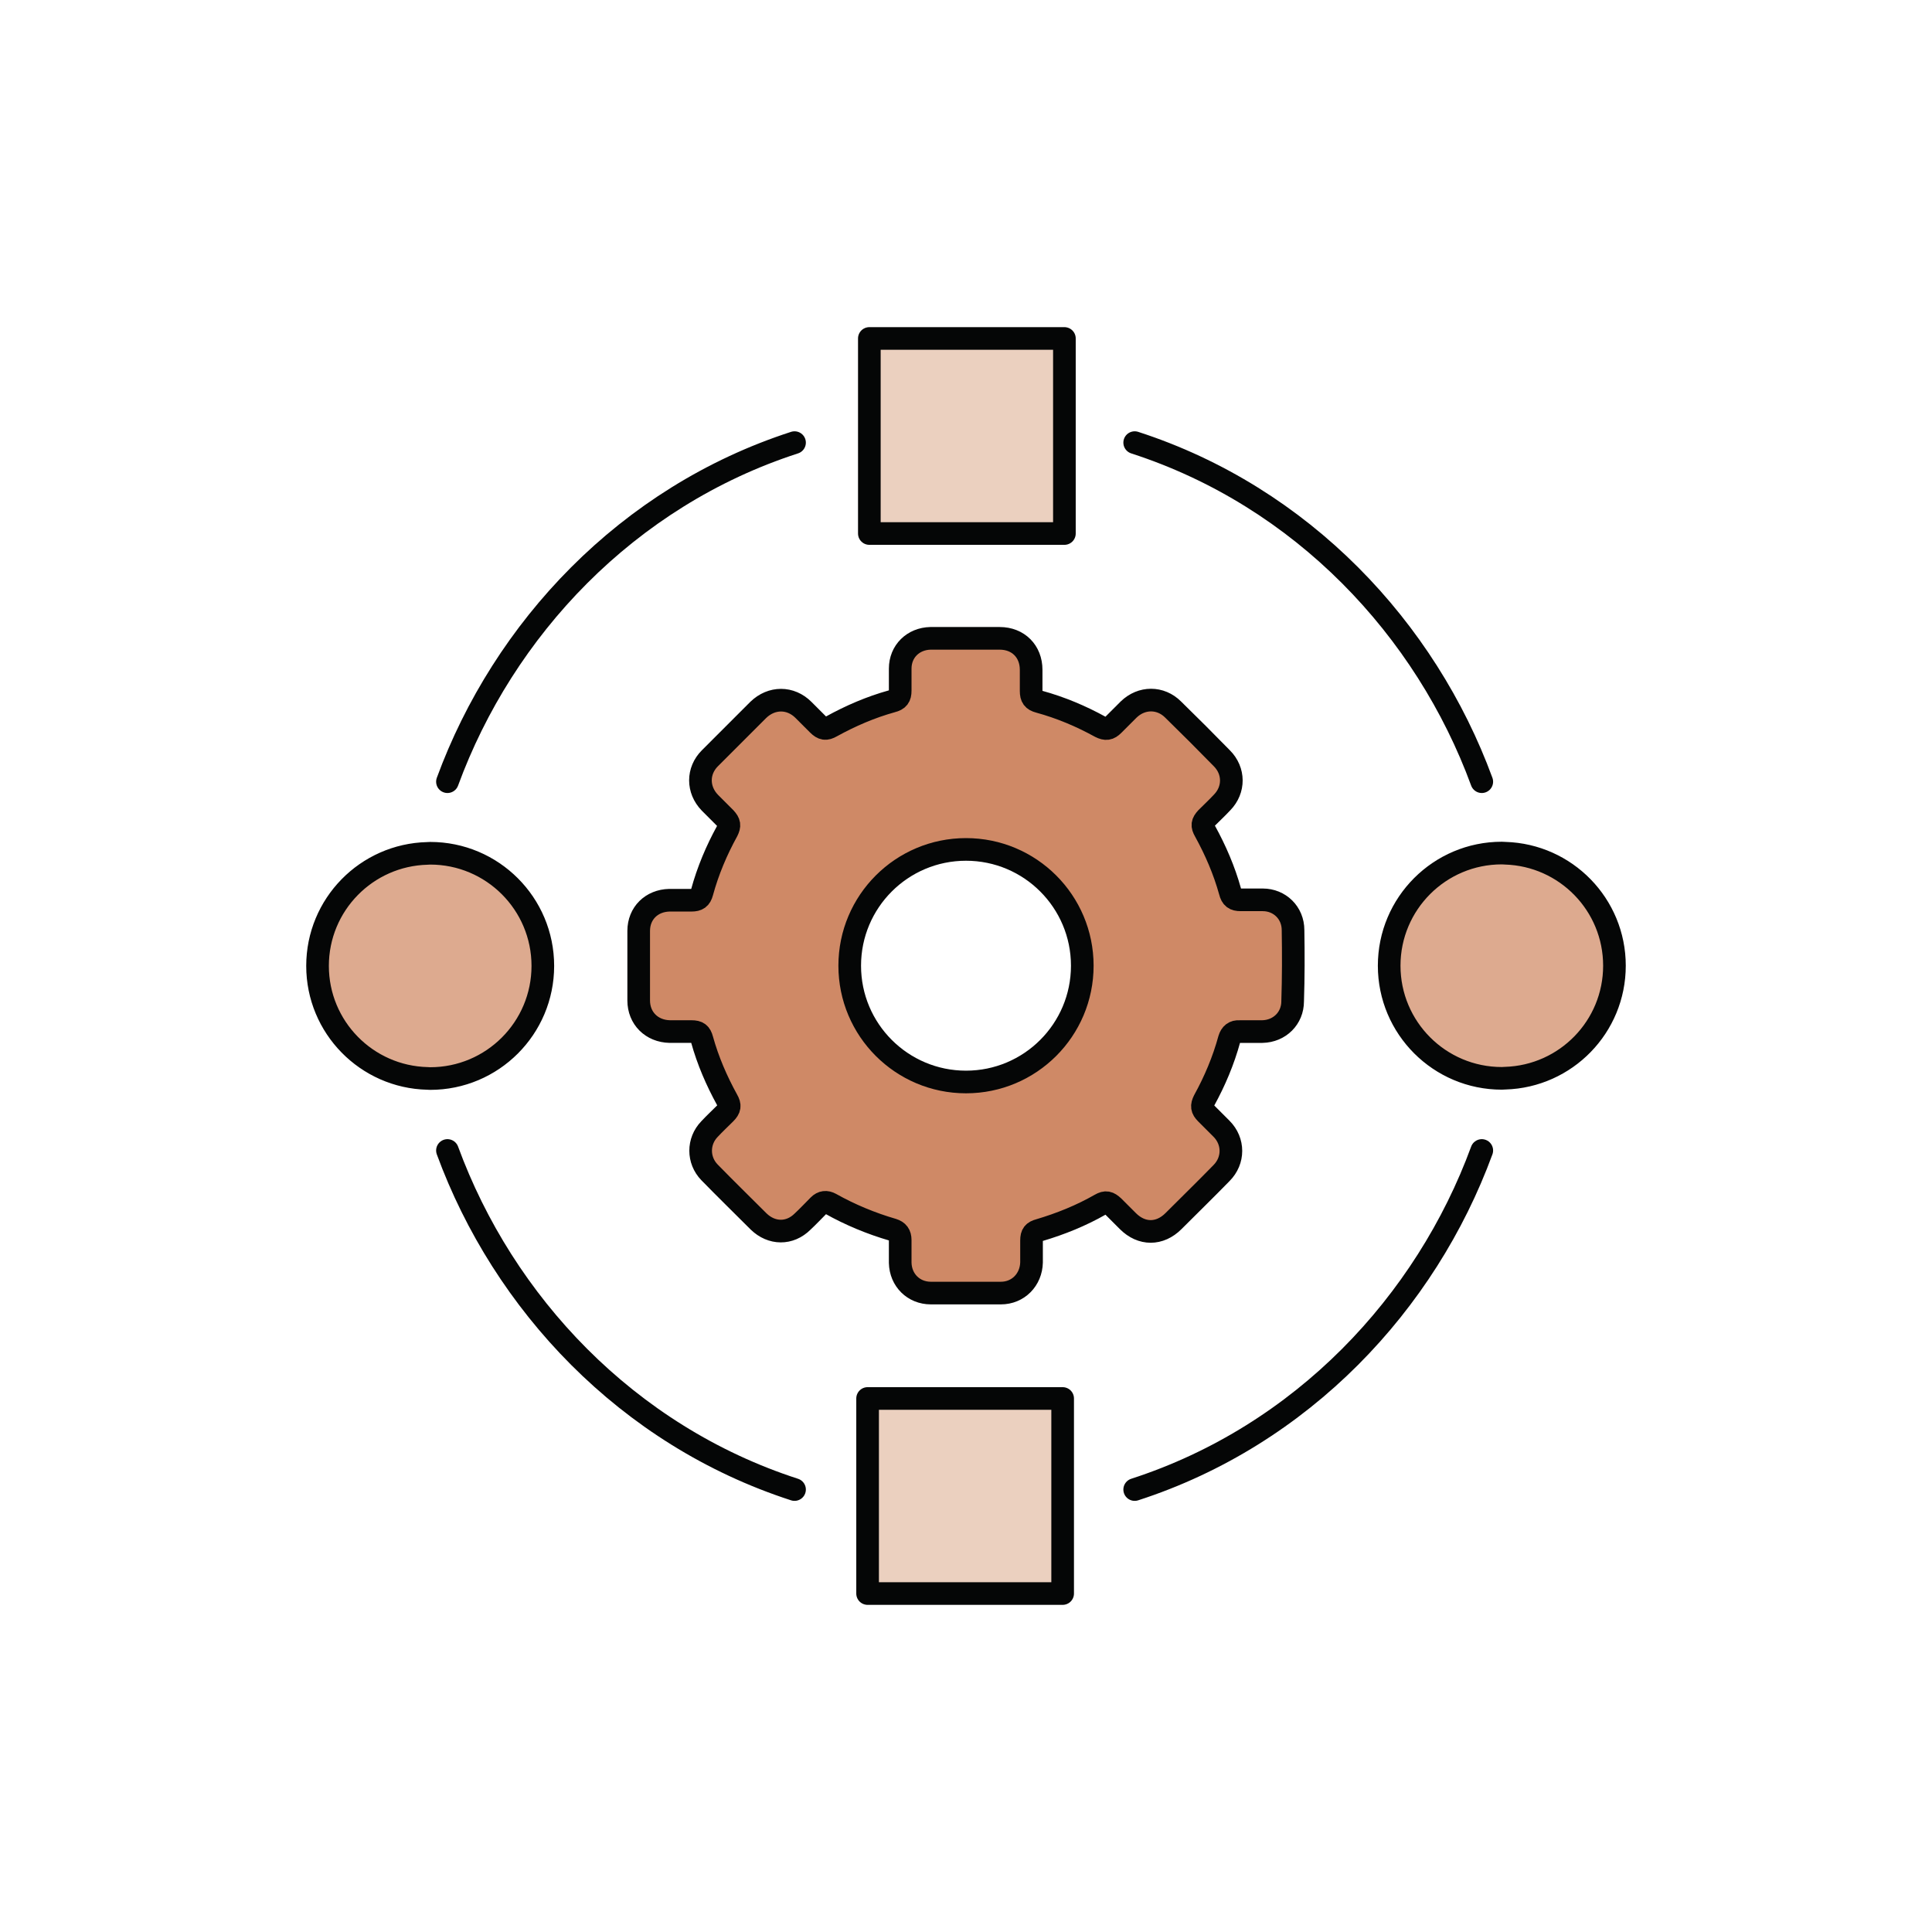
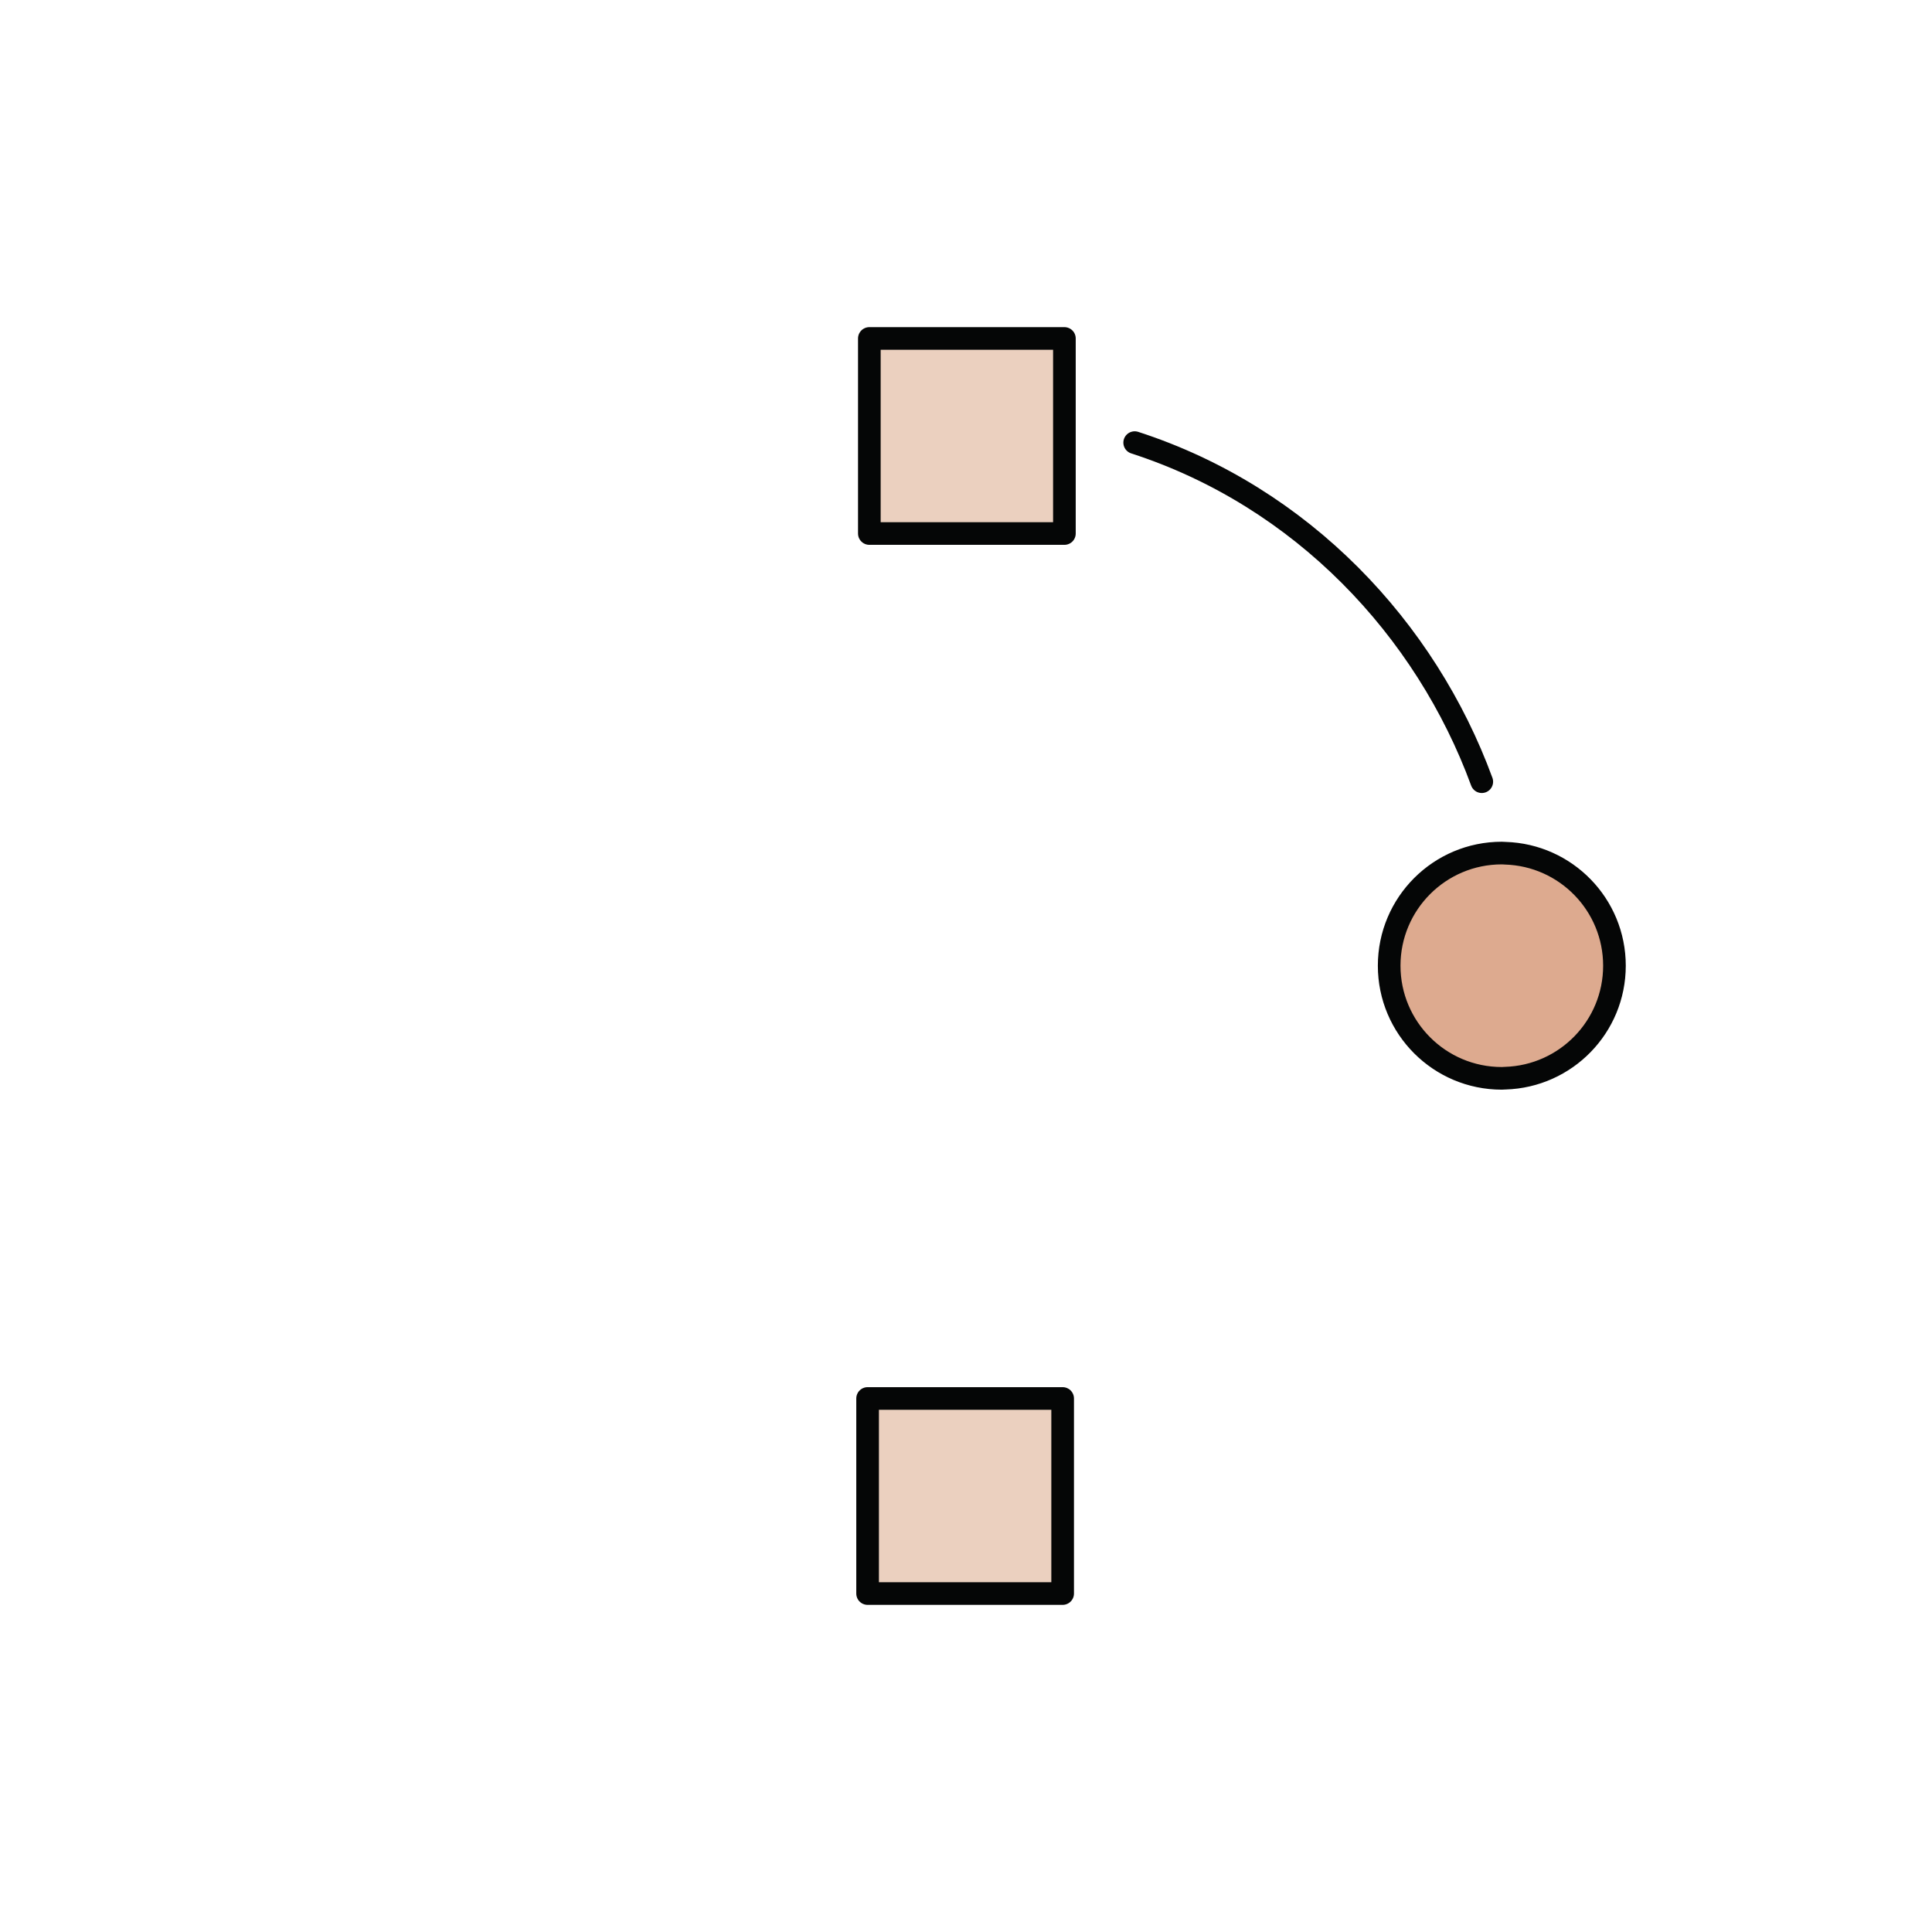
<svg xmlns="http://www.w3.org/2000/svg" viewBox="0 0 256 256" version="1.1" data-sanitized-data-name="Layer 1" data-name="Layer 1" id="Layer_1">
  <defs>
    <style>
      .cls-1 {
        fill: none;
      }

      .cls-1, .cls-2, .cls-3, .cls-4 {
        stroke: #050606;
        stroke-linecap: round;
        stroke-linejoin: round;
        stroke-width: 3px;
      }

      .cls-2 {
        fill: #cf8966;
      }

      .cls-3 {
        fill: #ddaa8f;
      }

      .cls-4 {
        fill: #ebd0bf;
      }
    </style>
  </defs>
  <path d="M199.459,142.863c-.155.005-.306.023-.461.023-8.243,0-14.926-6.683-14.926-14.926s6.683-14.926,14.926-14.926c.156,0,.307.019.461.023,8.028.246,14.464,6.815,14.464,14.903s-6.437,14.657-14.464,14.903Z" class="cls-3" />
-   <path d="M56.644,142.895c.12.003.237.018.358.018,8.243,0,14.926-6.683,14.926-14.926s-6.683-14.926-14.926-14.926c-.125,0-.246.016-.37.019-8.071.198-14.556,6.789-14.556,14.907s6.492,14.716,14.568,14.908Z" class="cls-3" />
-   <path d="M59.289,103.578c7.412-20.211,23.796-37.742,45.992-44.928" class="cls-1" />
  <path d="M196.344,103.578c-7.412-20.211-23.796-37.742-45.992-44.928" class="cls-1" />
-   <path d="M59.289,152.445c7.412,20.211,23.796,37.742,45.992,44.928" class="cls-1" />
-   <path d="M196.344,152.445c-7.412,20.211-23.796,37.742-45.992,44.928" class="cls-1" />
  <rect height="25.846" width="25.846" y="44.848" x="115.193" class="cls-4" />
  <polygon points="140.807 211.152 114.961 211.152 114.961 185.306 127.884 185.306 140.807 185.306 140.807 211.152" class="cls-4" />
-   <path d="M171.334,123.245c0-2.293-1.772-4.012-4.012-4.012h-2.918c-.834,0-1.198-.261-1.407-1.094-.782-2.814-1.928-5.471-3.335-8.024-.417-.73-.365-1.094.208-1.719.677-.677,1.407-1.355,2.084-2.084,1.615-1.667,1.615-4.168-.052-5.836-2.136-2.188-4.273-4.325-6.461-6.461-1.667-1.667-4.168-1.667-5.888,0-.677.677-1.355,1.355-2.032,2.032-.573.573-.99.625-1.719.261-2.553-1.407-5.263-2.553-8.128-3.335-.782-.208-1.042-.573-1.042-1.407v-2.814c0-2.449-1.719-4.168-4.168-4.168h-9.17c-2.293.052-4.012,1.719-4.012,4.012v2.918c0,.834-.261,1.198-1.094,1.407-2.814.782-5.471,1.928-8.024,3.335-.729.417-1.146.365-1.772-.261-.625-.625-1.303-1.303-1.928-1.928-1.719-1.719-4.22-1.719-5.992,0-2.136,2.136-4.273,4.273-6.409,6.409-1.667,1.667-1.667,4.168,0,5.888.677.677,1.355,1.355,2.032,2.032.573.625.625.99.26,1.719-1.407,2.553-2.553,5.263-3.335,8.128-.208.781-.573,1.042-1.407,1.042h-2.918c-2.345.052-4.064,1.719-4.064,4.064v9.223c0,2.345,1.719,4.064,4.116,4.116h2.866c.886,0,1.198.261,1.407,1.042.782,2.814,1.928,5.471,3.335,8.024.417.729.365,1.146-.26,1.772-.677.677-1.407,1.355-2.084,2.084-1.563,1.615-1.563,4.116,0,5.731,2.136,2.188,4.325,4.325,6.513,6.513,1.719,1.667,4.116,1.719,5.836,0,.73-.677,1.407-1.407,2.136-2.136.469-.469.99-.521,1.563-.208,2.605,1.459,5.367,2.605,8.232,3.439.677.208.99.625.99,1.355v3.022c.052,2.293,1.772,4.012,4.064,4.012h9.275c2.293,0,4.012-1.772,4.064-4.064v-2.918c0-.834.261-1.146,1.042-1.355,2.814-.834,5.523-1.928,8.076-3.387.729-.417,1.094-.313,1.719.261.625.625,1.303,1.303,1.928,1.928,1.824,1.824,4.22,1.824,6.044,0,2.136-2.136,4.273-4.22,6.357-6.357,1.667-1.667,1.667-4.221,0-5.888-.677-.677-1.355-1.355-2.032-2.032-.573-.573-.625-.99-.26-1.719,1.407-2.553,2.553-5.263,3.335-8.128.208-.677.625-1.042,1.355-.99h3.022c2.293-.052,4.012-1.772,4.012-4.012.104-3.178.104-6.305.052-9.431ZM128,143.369c-8.51,0-15.408-6.898-15.408-15.408s6.898-15.408,15.408-15.408,15.408,6.898,15.408,15.408-6.898,15.408-15.408,15.408Z" class="cls-2" />
</svg>